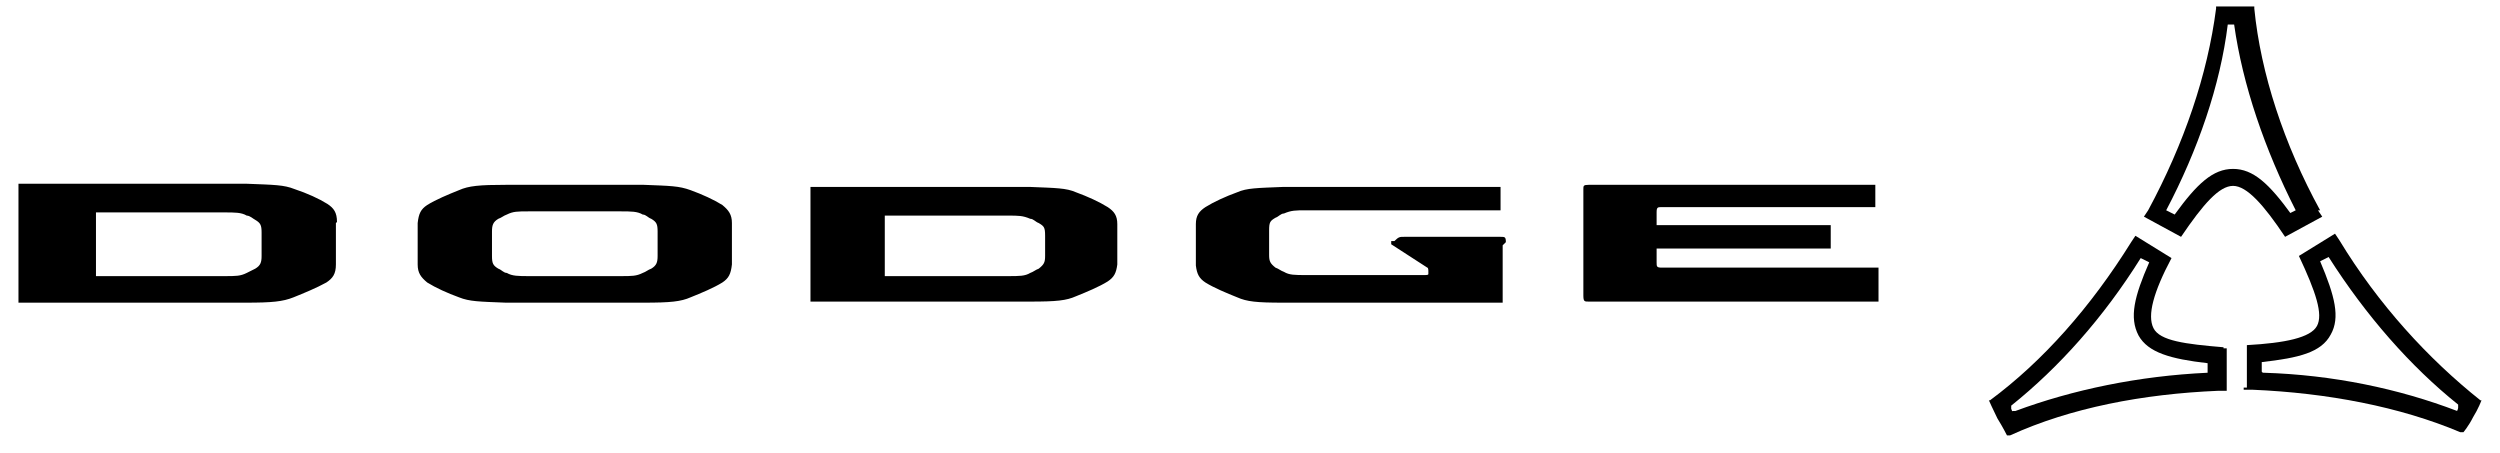
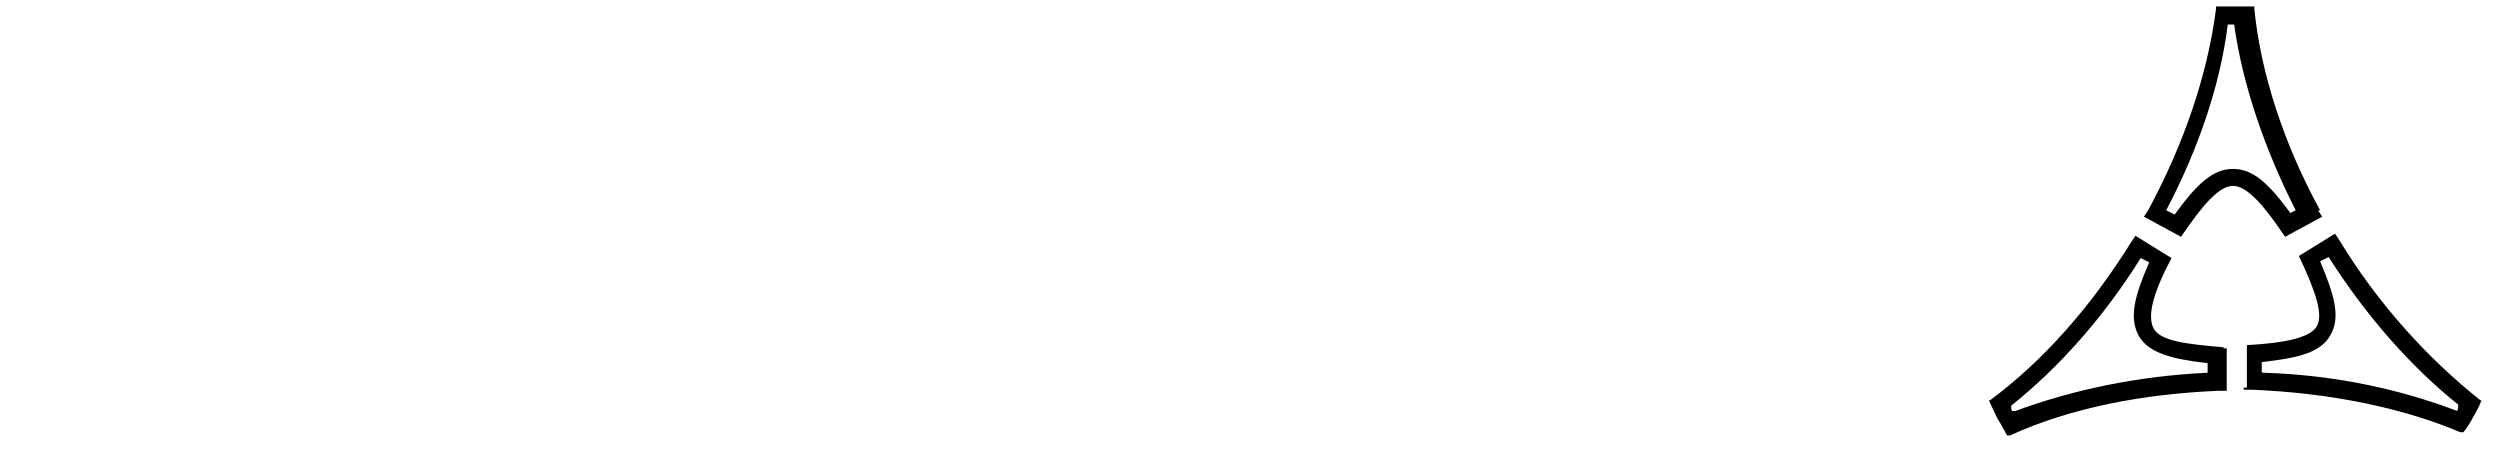
<svg xmlns="http://www.w3.org/2000/svg" width="116" height="21" viewBox="0 0 116 21" fill="none">
  <g clip-path="url(#clip0_2073_136)">
-     <path d="M51.843 10.398C51.843 10.004 51.695 9.807 51.399 9.61C51.005 9.364 50.463 9.117 49.922 8.92C49.478 8.723 48.986 8.723 47.803 8.674H37.606V13.994H47.803C49.035 13.994 49.478 13.945 49.922 13.748C50.414 13.551 51.005 13.305 51.399 13.058C51.695 12.861 51.793 12.664 51.843 12.27V10.349V10.398ZM48.493 11.876C48.493 12.172 48.444 12.27 48.197 12.467C48.05 12.517 47.951 12.615 47.803 12.664C47.557 12.812 47.311 12.812 46.769 12.812H41.054V10.004H46.769C47.261 10.004 47.458 10.004 47.803 10.152C47.951 10.152 48.05 10.3 48.197 10.349C48.444 10.497 48.493 10.546 48.493 10.94V12.073V11.925V11.876ZM15.636 10.3C15.636 9.856 15.488 9.659 15.192 9.462C14.798 9.216 14.256 8.97 13.665 8.773C13.173 8.576 12.729 8.576 11.449 8.526H0.857V14.044H11.399C12.631 14.044 13.123 13.994 13.616 13.797C14.109 13.6 14.7 13.354 15.143 13.108C15.439 12.911 15.586 12.714 15.586 12.27V10.349L15.636 10.3ZM12.138 11.876C12.138 12.172 12.089 12.319 11.843 12.467L11.449 12.664C11.153 12.812 10.956 12.812 10.414 12.812H4.453V9.856H10.414C10.907 9.856 11.202 9.856 11.449 10.004C11.596 10.004 11.744 10.152 11.843 10.201C12.089 10.349 12.138 10.447 12.138 10.792V11.925V11.876ZM33.961 10.349C33.961 9.955 33.813 9.758 33.517 9.512C33.123 9.265 32.582 9.019 32.04 8.822C31.498 8.625 31.104 8.625 29.872 8.576H23.468C22.237 8.576 21.744 8.625 21.301 8.822C20.808 9.019 20.217 9.265 19.823 9.512C19.527 9.709 19.429 9.906 19.38 10.349V12.27C19.38 12.664 19.527 12.861 19.823 13.108C20.217 13.354 20.759 13.6 21.301 13.797C21.793 13.994 22.237 13.994 23.468 14.044H29.872C31.104 14.044 31.596 13.994 32.04 13.797C32.532 13.6 33.123 13.354 33.517 13.108C33.813 12.911 33.912 12.714 33.961 12.27V10.349ZM30.513 11.876C30.513 12.172 30.463 12.319 30.217 12.467C30.069 12.517 29.971 12.615 29.823 12.664C29.527 12.812 29.33 12.812 28.788 12.812H24.552C24.059 12.812 23.764 12.812 23.517 12.664C23.37 12.664 23.271 12.517 23.123 12.467C22.877 12.319 22.828 12.221 22.828 11.876V10.743C22.828 10.447 22.877 10.3 23.123 10.152C23.271 10.103 23.37 10.004 23.517 9.955C23.813 9.807 24.01 9.807 24.552 9.807H28.788C29.281 9.807 29.577 9.807 29.823 9.955C29.971 9.955 30.069 10.103 30.217 10.152C30.463 10.3 30.513 10.398 30.513 10.743V11.876ZM87.163 12.861V13.994H73.715C73.517 13.994 73.468 13.994 73.468 13.699V8.773C73.468 8.625 73.468 8.576 73.715 8.576H87.015V9.61H77.114C76.916 9.61 76.867 9.61 76.867 9.856V10.447H84.946V11.531H76.867V12.172C76.867 12.369 76.867 12.418 77.114 12.418H87.163V12.861ZM69.724 11.334V14.044H59.527C58.296 14.044 57.852 13.994 57.409 13.797C56.916 13.6 56.325 13.354 55.931 13.108C55.636 12.911 55.537 12.714 55.488 12.319V10.398C55.488 10.004 55.636 9.807 55.931 9.61C56.325 9.364 56.867 9.117 57.409 8.92C57.852 8.723 58.345 8.723 59.527 8.674H69.626V9.758H60.611C60.118 9.758 59.922 9.758 59.577 9.906C59.429 9.906 59.33 10.053 59.182 10.103C58.936 10.251 58.887 10.3 58.887 10.694V11.827C58.887 12.122 58.936 12.221 59.182 12.418C59.33 12.467 59.429 12.566 59.577 12.615C59.823 12.763 60.069 12.763 60.611 12.763H66.128C66.178 12.763 66.276 12.763 66.276 12.714V12.566C66.276 12.566 66.276 12.418 66.227 12.418L64.552 11.334V11.187H64.7C64.897 10.989 64.946 10.989 65.143 10.989H69.626C69.823 10.989 69.872 10.989 69.872 11.236L69.724 11.383V11.334Z" fill="black" />
    <path d="M107.654 9.758C105.979 6.704 104.895 3.403 104.6 0.398V0.25H102.826V0.398C102.432 3.452 101.348 6.654 99.674 9.758L99.477 10.053L101.201 10.989C102.235 9.462 102.974 8.625 103.614 8.625C104.255 8.625 105.043 9.512 106.028 10.989L107.752 10.053L107.555 9.758H107.605H107.654ZM106.324 9.955C105.289 8.526 104.55 7.837 103.614 7.837C102.679 7.837 101.94 8.526 100.905 9.955L100.511 9.758C101.989 6.95 103.023 3.945 103.368 1.137H103.664C104.058 3.945 105.092 6.95 106.521 9.758L106.127 9.955H106.176H106.324Z" fill="black" />
    <path d="M103.172 16.113C101.398 15.965 100.216 15.817 99.921 15.226C99.625 14.635 99.921 13.551 100.758 11.975L99.083 10.94L98.886 11.236C97.014 14.241 94.797 16.753 92.334 18.576H92.285C92.285 18.576 92.482 19.019 92.679 19.413C92.925 19.807 93.123 20.201 93.123 20.201H93.27C96.078 18.921 99.428 18.28 102.926 18.133H103.32V16.162H103.172V16.113ZM93.369 19.118C93.369 19.118 93.369 19.069 93.32 18.97V18.822C95.536 17.049 97.605 14.733 99.329 11.975L99.724 12.172C99.034 13.748 98.788 14.733 99.231 15.571C99.674 16.359 100.709 16.655 102.433 16.852V17.295C99.231 17.443 96.177 18.083 93.517 19.069H93.369V19.118Z" fill="black" />
    <path d="M104.107 18.083H104.502C107.999 18.231 111.349 18.871 114.157 20.054H114.304C114.304 20.054 114.551 19.758 114.748 19.364C114.994 18.97 115.142 18.576 115.142 18.576H115.093C112.679 16.655 110.364 14.142 108.541 11.137L108.344 10.842L106.669 11.876C107.457 13.551 107.802 14.586 107.506 15.127C107.211 15.669 106.029 15.916 104.255 16.014V17.985H104.107V18.083ZM104.945 17.246V16.802C106.669 16.605 107.703 16.359 108.147 15.522C108.59 14.733 108.344 13.748 107.654 12.123L108.048 11.925C109.772 14.635 111.841 16.999 114.058 18.773V18.921C114.058 18.921 114.058 18.97 114.009 19.068C111.3 18.034 108.245 17.393 105.043 17.295H104.994L104.945 17.246Z" fill="black" />
  </g>
  <defs>
    <clipPath id="clip0_2073_136">
      <rect width="114.286" height="20" fill="white" transform="translate(0.857 0.3)" />
    </clipPath>
  </defs>
</svg>